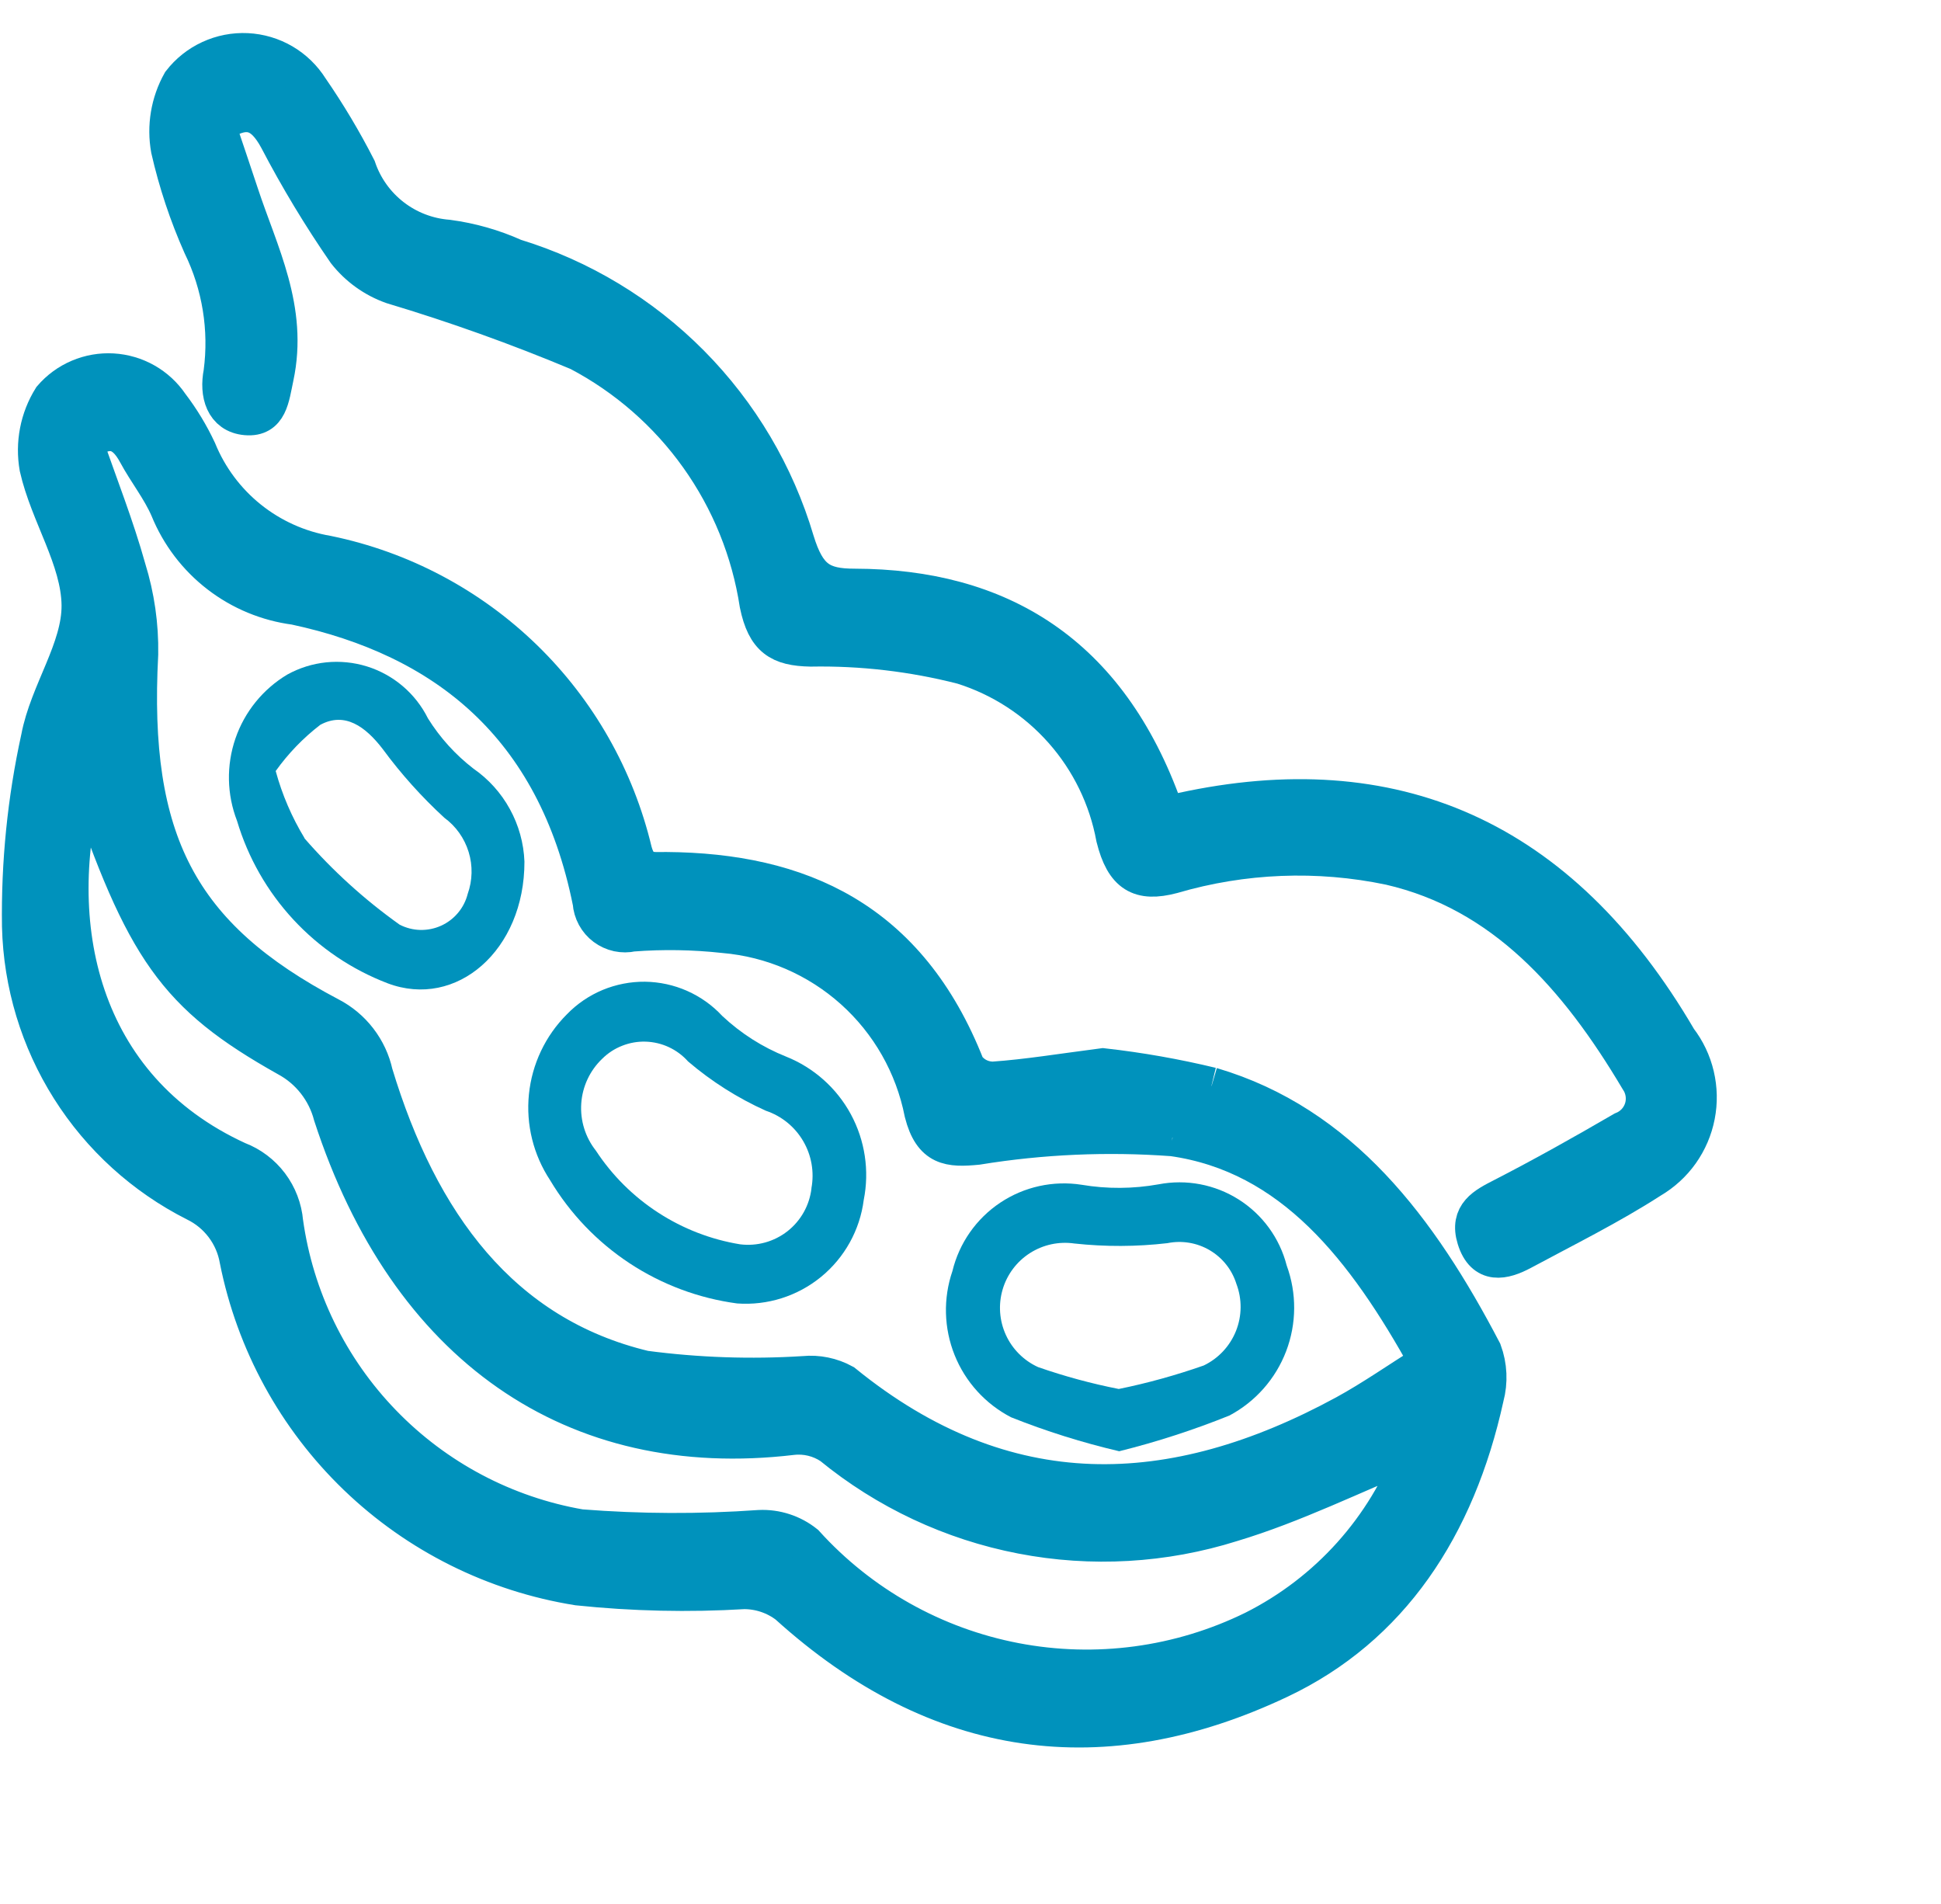
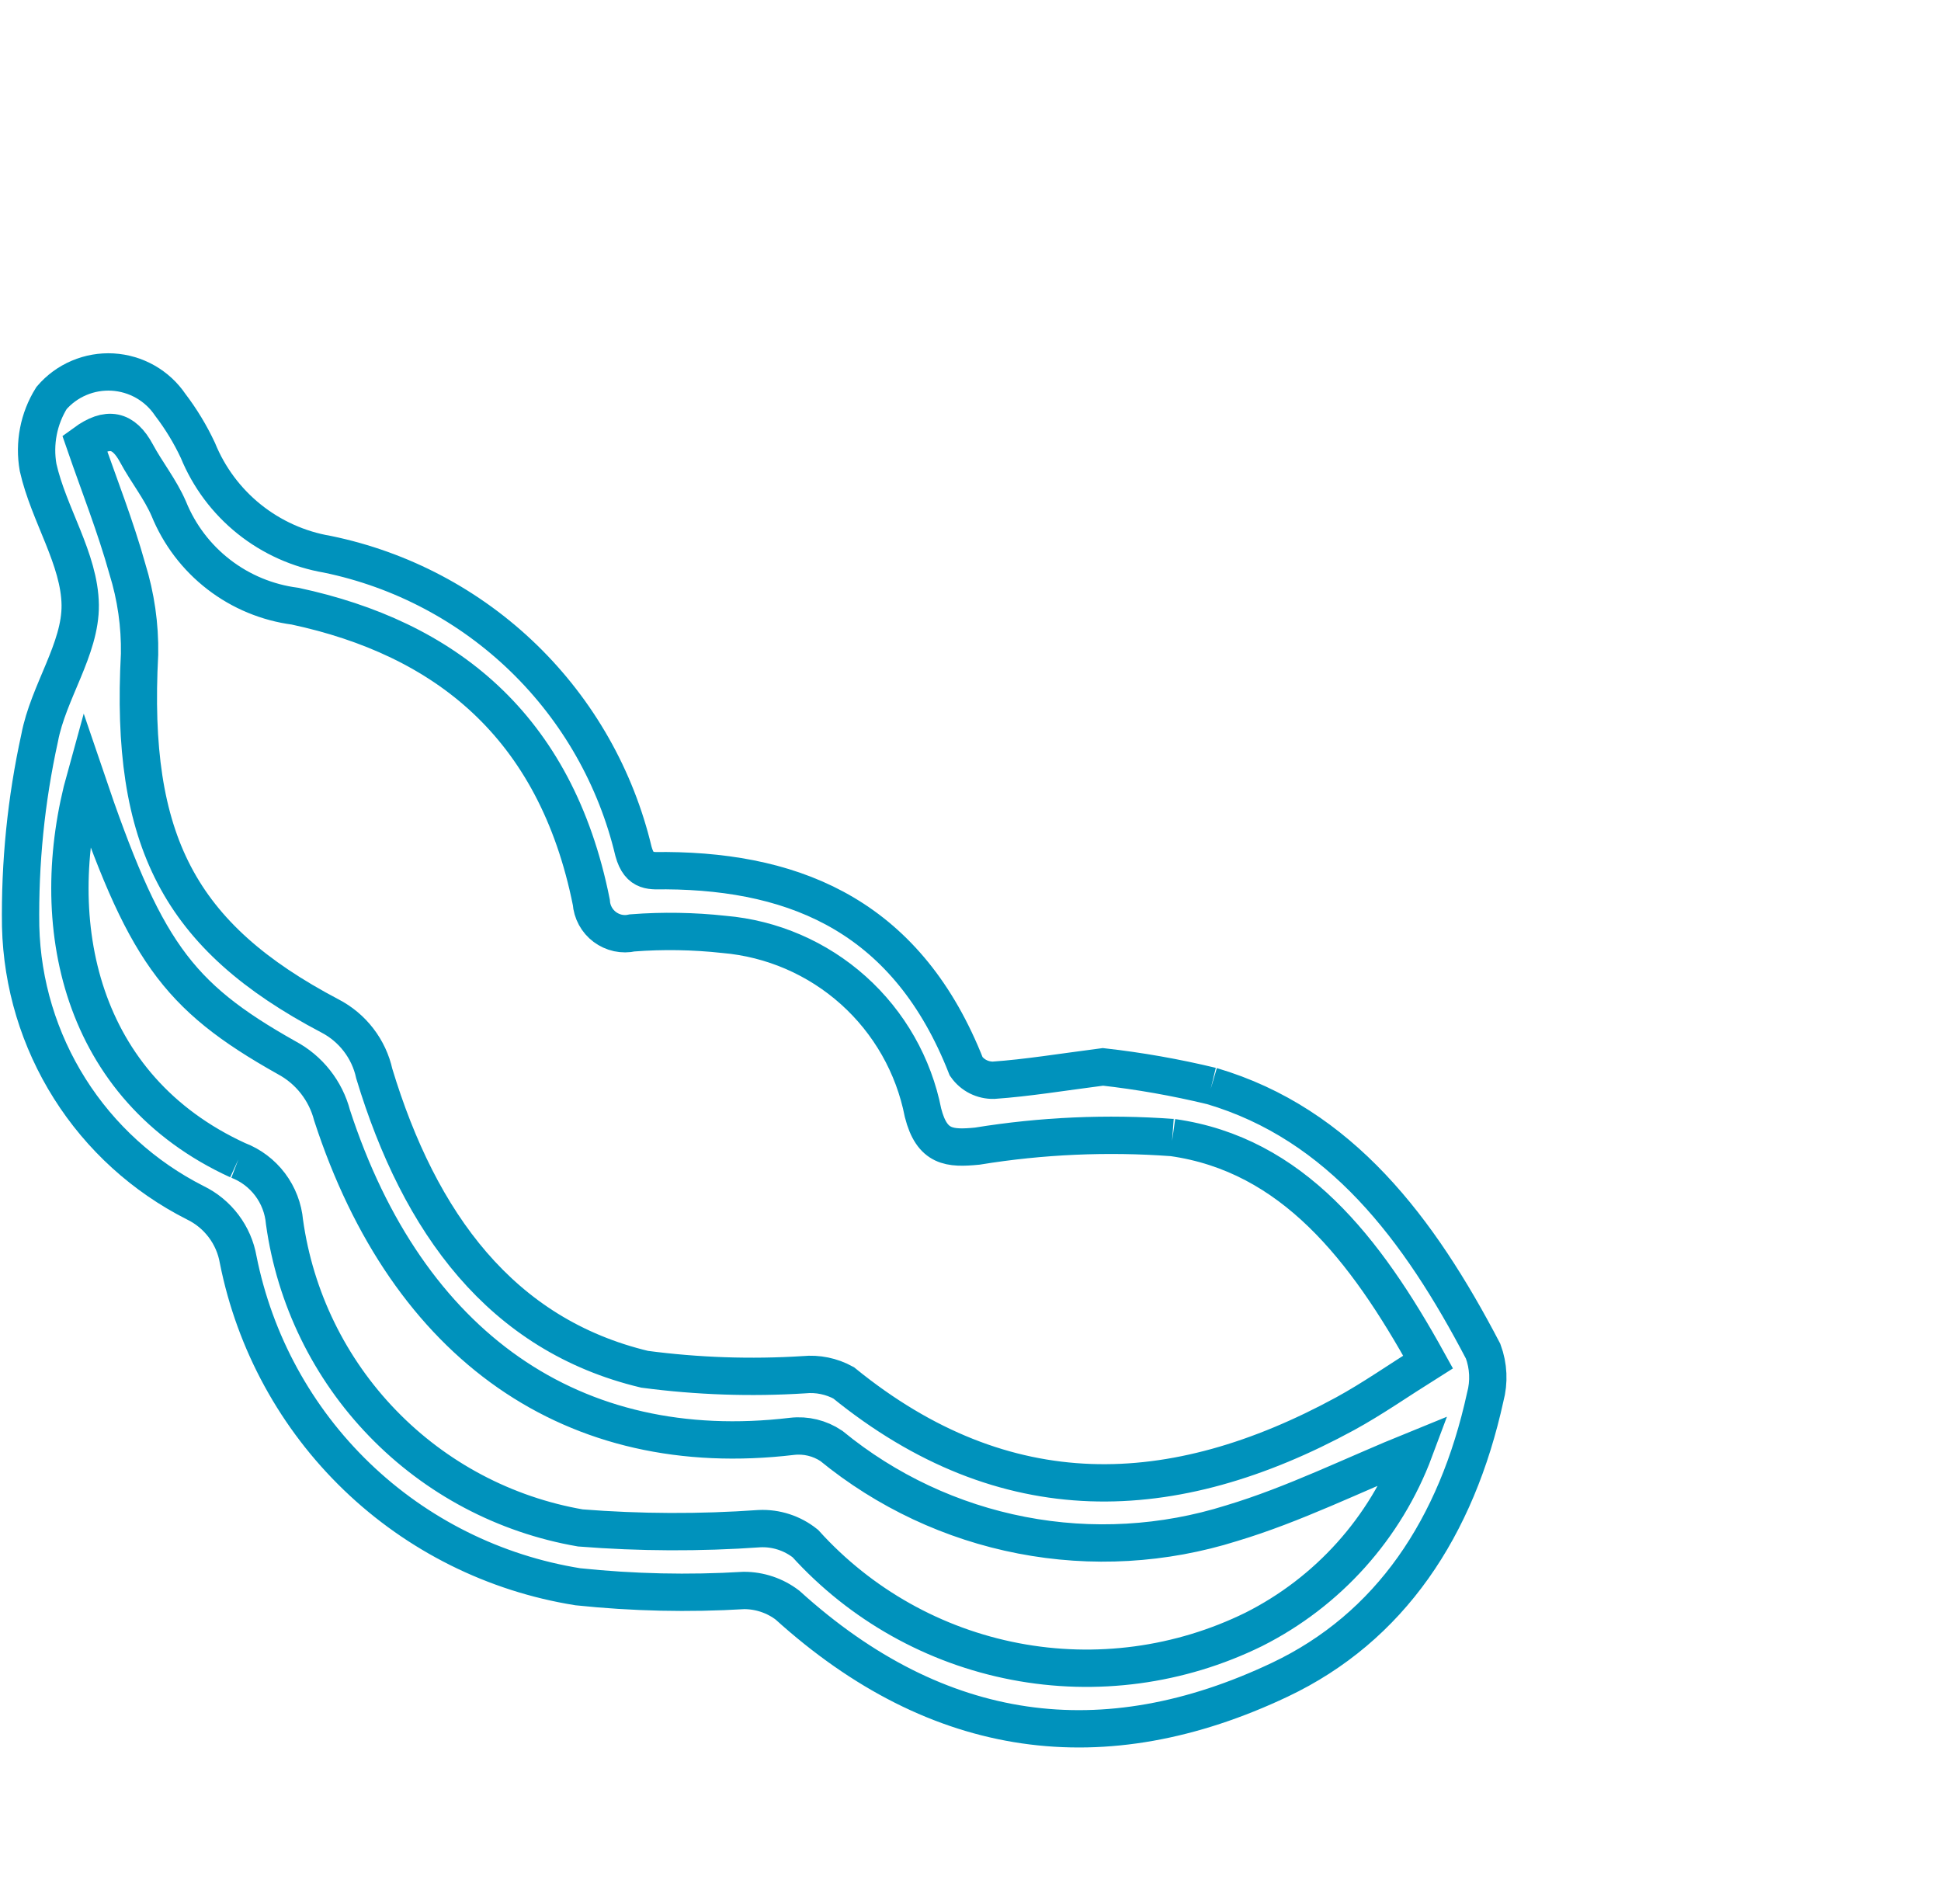
<svg xmlns="http://www.w3.org/2000/svg" width="52" height="51" viewBox="0 0 52 51" fill="none">
-   <path d="M32.458 29.09C35.91 30.108 38.023 32.919 39.734 36.196C39.879 36.589 39.899 37.018 39.79 37.423C39.024 40.917 37.244 43.594 34.283 44.996C29.583 47.222 25.141 46.658 21.097 42.996C20.763 42.741 20.353 42.603 19.932 42.603C18.448 42.692 16.96 42.659 15.481 42.504C13.251 42.147 11.183 41.117 9.556 39.55C7.93 37.984 6.822 35.957 6.381 33.742C6.324 33.414 6.19 33.106 5.99 32.841C5.79 32.576 5.53 32.362 5.231 32.217C3.855 31.521 2.692 30.466 1.869 29.162C1.045 27.858 0.59 26.355 0.553 24.814C0.528 23.117 0.698 21.424 1.062 19.767C1.293 18.541 2.162 17.386 2.149 16.207C2.134 14.976 1.305 13.784 1.021 12.523C0.907 11.879 1.035 11.216 1.38 10.662C1.581 10.428 1.833 10.243 2.117 10.123C2.401 10.002 2.708 9.949 3.016 9.966C3.324 9.984 3.624 10.072 3.892 10.224C4.16 10.376 4.389 10.588 4.562 10.844C4.851 11.223 5.099 11.632 5.301 12.063C5.595 12.784 6.068 13.418 6.675 13.905C7.283 14.392 8.004 14.716 8.771 14.847C10.754 15.255 12.578 16.221 14.031 17.631C15.483 19.041 16.503 20.836 16.971 22.805C17.134 23.398 17.46 23.319 17.846 23.322C21.416 23.349 24.336 24.622 25.885 28.567C25.968 28.684 26.078 28.779 26.206 28.843C26.334 28.907 26.476 28.939 26.619 28.936C27.519 28.873 28.419 28.724 29.548 28.578C30.527 28.688 31.497 28.859 32.454 29.09M31.407 30.471C29.662 30.343 27.908 30.42 26.181 30.701C25.439 30.773 24.967 30.744 24.728 29.809C24.479 28.542 23.823 27.389 22.861 26.527C21.899 25.665 20.682 25.139 19.394 25.029C18.58 24.94 17.758 24.926 16.941 24.989C16.814 25.018 16.682 25.018 16.554 24.991C16.427 24.963 16.307 24.908 16.202 24.83C16.098 24.752 16.011 24.652 15.949 24.537C15.887 24.422 15.85 24.296 15.841 24.166C14.887 19.404 11.886 17.091 7.908 16.238C7.163 16.141 6.457 15.849 5.862 15.39C5.266 14.931 4.804 14.322 4.521 13.626C4.292 13.098 3.928 12.649 3.656 12.143C3.311 11.502 2.888 11.414 2.267 11.867C2.655 12.992 3.093 14.095 3.412 15.239C3.641 15.977 3.752 16.748 3.739 17.521C3.475 22.514 4.786 25.081 8.839 27.213C9.138 27.368 9.4 27.587 9.605 27.854C9.811 28.122 9.955 28.43 10.027 28.759C11.238 32.76 13.427 35.76 17.27 36.678C18.685 36.865 20.115 36.914 21.539 36.824C21.907 36.788 22.276 36.864 22.6 37.041C26.929 40.559 31.427 40.376 36.038 37.868C36.77 37.468 37.461 36.983 38.258 36.483C36.575 33.437 34.618 30.924 31.413 30.471M6.377 31.081C6.719 31.212 7.016 31.437 7.237 31.73C7.457 32.023 7.59 32.371 7.622 32.736C7.905 34.765 8.825 36.652 10.25 38.124C11.674 39.597 13.53 40.579 15.548 40.928C17.146 41.054 18.75 41.06 20.348 40.947C20.792 40.927 21.228 41.069 21.575 41.346C23.056 42.982 25.029 44.09 27.196 44.505C29.363 44.92 31.606 44.619 33.586 43.647C35.578 42.645 37.119 40.928 37.898 38.84C36.258 39.505 34.66 40.303 32.998 40.801C31.179 41.374 29.246 41.485 27.373 41.123C25.501 40.762 23.748 39.94 22.272 38.731C21.963 38.523 21.589 38.432 21.218 38.475C15.374 39.169 10.918 36.084 8.896 29.875C8.811 29.548 8.658 29.242 8.449 28.977C8.24 28.711 7.978 28.492 7.679 28.332C4.703 26.66 3.862 25.439 2.291 20.812C1.206 24.72 2.118 29.131 6.375 31.081" fill="#0092BC" />
  <path d="M32.458 29.09C35.91 30.108 38.023 32.919 39.734 36.196C39.879 36.589 39.899 37.018 39.79 37.423C39.024 40.917 37.244 43.594 34.283 44.996C29.583 47.222 25.141 46.658 21.097 42.996C20.763 42.741 20.353 42.603 19.932 42.603C18.448 42.692 16.96 42.659 15.481 42.504C13.251 42.147 11.183 41.117 9.556 39.55C7.93 37.984 6.822 35.957 6.381 33.742C6.324 33.414 6.19 33.106 5.99 32.841C5.79 32.576 5.53 32.362 5.231 32.217C3.855 31.521 2.692 30.466 1.869 29.162C1.045 27.858 0.59 26.355 0.553 24.814C0.528 23.117 0.698 21.424 1.062 19.767C1.293 18.541 2.162 17.386 2.149 16.207C2.134 14.976 1.305 13.784 1.021 12.523C0.907 11.879 1.035 11.216 1.38 10.662C1.581 10.428 1.833 10.243 2.117 10.123C2.401 10.002 2.708 9.949 3.016 9.966C3.324 9.984 3.624 10.072 3.892 10.224C4.16 10.376 4.389 10.588 4.562 10.844C4.851 11.223 5.099 11.632 5.301 12.063C5.595 12.784 6.068 13.418 6.675 13.905C7.283 14.392 8.004 14.716 8.771 14.847C10.754 15.255 12.578 16.221 14.031 17.631C15.483 19.041 16.503 20.836 16.971 22.805C17.134 23.398 17.46 23.319 17.846 23.322C21.416 23.349 24.336 24.622 25.885 28.567C25.968 28.684 26.078 28.779 26.206 28.843C26.334 28.907 26.476 28.939 26.619 28.936C27.519 28.873 28.419 28.724 29.548 28.578C30.527 28.688 31.497 28.859 32.454 29.09M31.407 30.471C29.662 30.343 27.908 30.42 26.181 30.701C25.439 30.773 24.967 30.744 24.728 29.809C24.479 28.542 23.823 27.389 22.861 26.527C21.899 25.665 20.682 25.139 19.394 25.029C18.58 24.94 17.758 24.926 16.941 24.989C16.814 25.018 16.682 25.018 16.554 24.991C16.427 24.963 16.307 24.908 16.202 24.83C16.098 24.752 16.011 24.652 15.949 24.537C15.887 24.422 15.85 24.296 15.841 24.166C14.887 19.404 11.886 17.091 7.908 16.238C7.163 16.141 6.457 15.849 5.862 15.39C5.266 14.931 4.804 14.322 4.521 13.626C4.292 13.098 3.928 12.649 3.656 12.143C3.311 11.502 2.888 11.414 2.267 11.867C2.655 12.992 3.093 14.095 3.412 15.239C3.641 15.977 3.752 16.748 3.739 17.521C3.475 22.514 4.786 25.081 8.839 27.213C9.138 27.368 9.4 27.587 9.605 27.854C9.811 28.122 9.955 28.43 10.027 28.759C11.238 32.76 13.427 35.76 17.27 36.678C18.685 36.865 20.115 36.914 21.539 36.824C21.907 36.788 22.276 36.864 22.6 37.041C26.929 40.559 31.427 40.376 36.038 37.868C36.77 37.468 37.461 36.983 38.258 36.483C36.575 33.437 34.618 30.924 31.413 30.471M6.377 31.081C6.719 31.212 7.016 31.437 7.237 31.73C7.457 32.023 7.59 32.371 7.622 32.736C7.905 34.765 8.825 36.652 10.25 38.124C11.674 39.597 13.53 40.579 15.548 40.928C17.146 41.054 18.75 41.06 20.348 40.947C20.792 40.927 21.228 41.069 21.575 41.346C23.056 42.982 25.029 44.09 27.196 44.505C29.363 44.92 31.606 44.619 33.586 43.647C35.578 42.645 37.119 40.928 37.898 38.84C36.258 39.505 34.66 40.303 32.998 40.801C31.179 41.374 29.246 41.485 27.373 41.123C25.501 40.762 23.748 39.94 22.272 38.731C21.963 38.523 21.589 38.432 21.218 38.475C15.374 39.169 10.918 36.084 8.896 29.875C8.811 29.548 8.658 29.242 8.449 28.977C8.24 28.711 7.978 28.492 7.679 28.332C4.703 26.66 3.862 25.439 2.291 20.812C1.206 24.72 2.118 29.131 6.375 31.081" stroke="#0092BC" />
-   <path d="M5.813 3.357C6.594 2.812 7.047 2.989 7.446 3.734C7.99 4.776 8.598 5.783 9.266 6.751C9.588 7.161 10.019 7.471 10.511 7.645C12.204 8.152 13.87 8.749 15.501 9.432C16.775 10.102 17.875 11.062 18.71 12.234C19.546 13.406 20.095 14.758 20.313 16.182C20.504 17.108 20.886 17.339 21.713 17.356C23.087 17.331 24.458 17.491 25.789 17.832C26.823 18.157 27.749 18.758 28.467 19.57C29.185 20.381 29.668 21.374 29.864 22.44C30.111 23.428 30.539 23.665 31.401 23.44C33.298 22.883 35.304 22.803 37.239 23.209C40.274 23.909 42.26 26.156 43.895 28.909C43.973 29.022 44.024 29.152 44.045 29.288C44.066 29.424 44.056 29.563 44.016 29.695C43.975 29.826 43.906 29.947 43.812 30.048C43.718 30.149 43.603 30.227 43.475 30.278C42.41 30.897 41.338 31.499 40.248 32.059C39.786 32.296 39.328 32.524 39.532 33.18C39.758 33.91 40.291 33.78 40.775 33.523C41.934 32.899 43.117 32.316 44.229 31.6C44.542 31.416 44.813 31.169 45.023 30.873C45.232 30.577 45.377 30.24 45.446 29.884C45.516 29.527 45.508 29.161 45.425 28.808C45.342 28.454 45.184 28.123 44.963 27.836C41.777 22.382 37.293 20.505 31.668 21.731C31.556 21.756 31.442 21.78 31.348 21.799C31.276 21.745 31.202 21.722 31.185 21.673C29.691 17.473 26.755 15.743 22.896 15.733C22.001 15.733 21.627 15.502 21.317 14.493C20.786 12.702 19.82 11.072 18.505 9.745C17.19 8.419 15.568 7.439 13.782 6.893C13.216 6.638 12.616 6.467 12.001 6.385C11.457 6.343 10.936 6.143 10.505 5.808C10.074 5.474 9.75 5.02 9.575 4.503C9.199 3.766 8.774 3.055 8.305 2.375C8.124 2.087 7.876 1.846 7.583 1.674C7.289 1.502 6.958 1.404 6.618 1.387C6.278 1.371 5.94 1.436 5.63 1.579C5.321 1.721 5.051 1.936 4.843 2.205C4.538 2.75 4.432 3.384 4.543 3.999C4.744 4.882 5.031 5.744 5.399 6.572C5.914 7.629 6.107 8.815 5.952 9.982C5.842 10.541 5.994 11.106 6.594 11.158C7.21 11.212 7.251 10.652 7.369 10.099C7.757 8.282 6.953 6.782 6.431 5.197C6.231 4.59 6.024 3.984 5.813 3.357Z" fill="#0092BC" stroke="#0092BC" />
-   <path d="M14.739 31.616C14.29 30.937 14.088 30.123 14.17 29.313C14.252 28.503 14.611 27.745 15.187 27.17C15.458 26.89 15.784 26.668 16.143 26.518C16.503 26.369 16.889 26.293 17.279 26.297C17.668 26.302 18.053 26.385 18.409 26.543C18.766 26.701 19.086 26.929 19.351 27.215C19.848 27.681 20.427 28.05 21.06 28.303C21.8 28.599 22.414 29.145 22.794 29.846C23.173 30.547 23.296 31.359 23.14 32.141C23.037 32.949 22.627 33.687 21.997 34.203C21.366 34.719 20.561 34.974 19.748 34.915C18.718 34.777 17.733 34.409 16.866 33.838C15.998 33.266 15.271 32.506 14.738 31.615M21.738 31.83C21.819 31.395 21.741 30.945 21.516 30.563C21.292 30.181 20.938 29.894 20.518 29.753C19.764 29.414 19.062 28.969 18.433 28.432C18.29 28.271 18.115 28.141 17.92 28.05C17.725 27.959 17.514 27.909 17.298 27.902C17.083 27.895 16.869 27.933 16.669 28.012C16.468 28.09 16.286 28.209 16.133 28.361C15.803 28.676 15.603 29.103 15.572 29.558C15.541 30.014 15.681 30.464 15.964 30.822C16.399 31.485 16.967 32.05 17.633 32.482C18.298 32.914 19.045 33.203 19.828 33.331C20.052 33.359 20.28 33.342 20.498 33.282C20.715 33.222 20.919 33.119 21.097 32.98C21.275 32.84 21.423 32.667 21.534 32.469C21.644 32.272 21.714 32.055 21.74 31.831" fill="#0092BC" />
-   <path d="M27.087 37.964C26.399 37.607 25.862 37.016 25.574 36.297C25.286 35.578 25.265 34.779 25.516 34.047C25.698 33.297 26.155 32.644 26.796 32.216C27.438 31.788 28.216 31.617 28.978 31.736C29.661 31.851 30.358 31.846 31.039 31.724C31.781 31.581 32.548 31.727 33.186 32.131C33.824 32.535 34.283 33.167 34.471 33.898C34.743 34.641 34.738 35.456 34.456 36.195C34.174 36.934 33.635 37.545 32.937 37.917C31.976 38.304 30.989 38.624 29.984 38.874C28.997 38.643 28.029 38.339 27.087 37.964ZM32.248 36.577C32.642 36.388 32.95 36.058 33.112 35.653C33.274 35.248 33.278 34.797 33.123 34.389C33.005 34.011 32.75 33.69 32.408 33.489C32.067 33.288 31.663 33.221 31.274 33.3C30.446 33.396 29.611 33.399 28.782 33.309C28.367 33.249 27.944 33.341 27.591 33.567C27.237 33.794 26.978 34.14 26.86 34.543C26.742 34.946 26.773 35.377 26.948 35.759C27.122 36.14 27.429 36.446 27.811 36.62C28.517 36.866 29.239 37.062 29.972 37.206C30.744 37.049 31.505 36.837 32.248 36.577Z" fill="#0092BC" />
-   <path d="M10.382 26.338C9.421 25.97 8.558 25.387 7.859 24.632C7.16 23.878 6.644 22.973 6.35 21.987C6.076 21.28 6.061 20.5 6.307 19.783C6.553 19.066 7.045 18.459 7.695 18.07C8.018 17.891 8.373 17.78 8.74 17.742C9.107 17.705 9.478 17.742 9.83 17.851C10.183 17.961 10.509 18.141 10.79 18.38C11.071 18.619 11.301 18.913 11.465 19.243C11.787 19.759 12.199 20.215 12.681 20.587C13.087 20.868 13.422 21.239 13.659 21.672C13.897 22.104 14.031 22.586 14.05 23.079C14.055 25.452 12.229 27.038 10.382 26.338ZM8.156 22.455C8.912 23.324 9.768 24.101 10.707 24.769C10.878 24.857 11.067 24.905 11.259 24.91C11.451 24.914 11.642 24.876 11.818 24.796C11.993 24.717 12.148 24.599 12.271 24.451C12.395 24.304 12.483 24.13 12.53 23.944C12.659 23.582 12.668 23.188 12.555 22.821C12.442 22.453 12.214 22.132 11.904 21.905C11.297 21.347 10.745 20.733 10.257 20.069C9.789 19.457 9.235 19.061 8.58 19.416C8.123 19.767 7.721 20.184 7.386 20.653C7.558 21.286 7.819 21.892 8.16 22.453" fill="#0092BC" />
</svg>